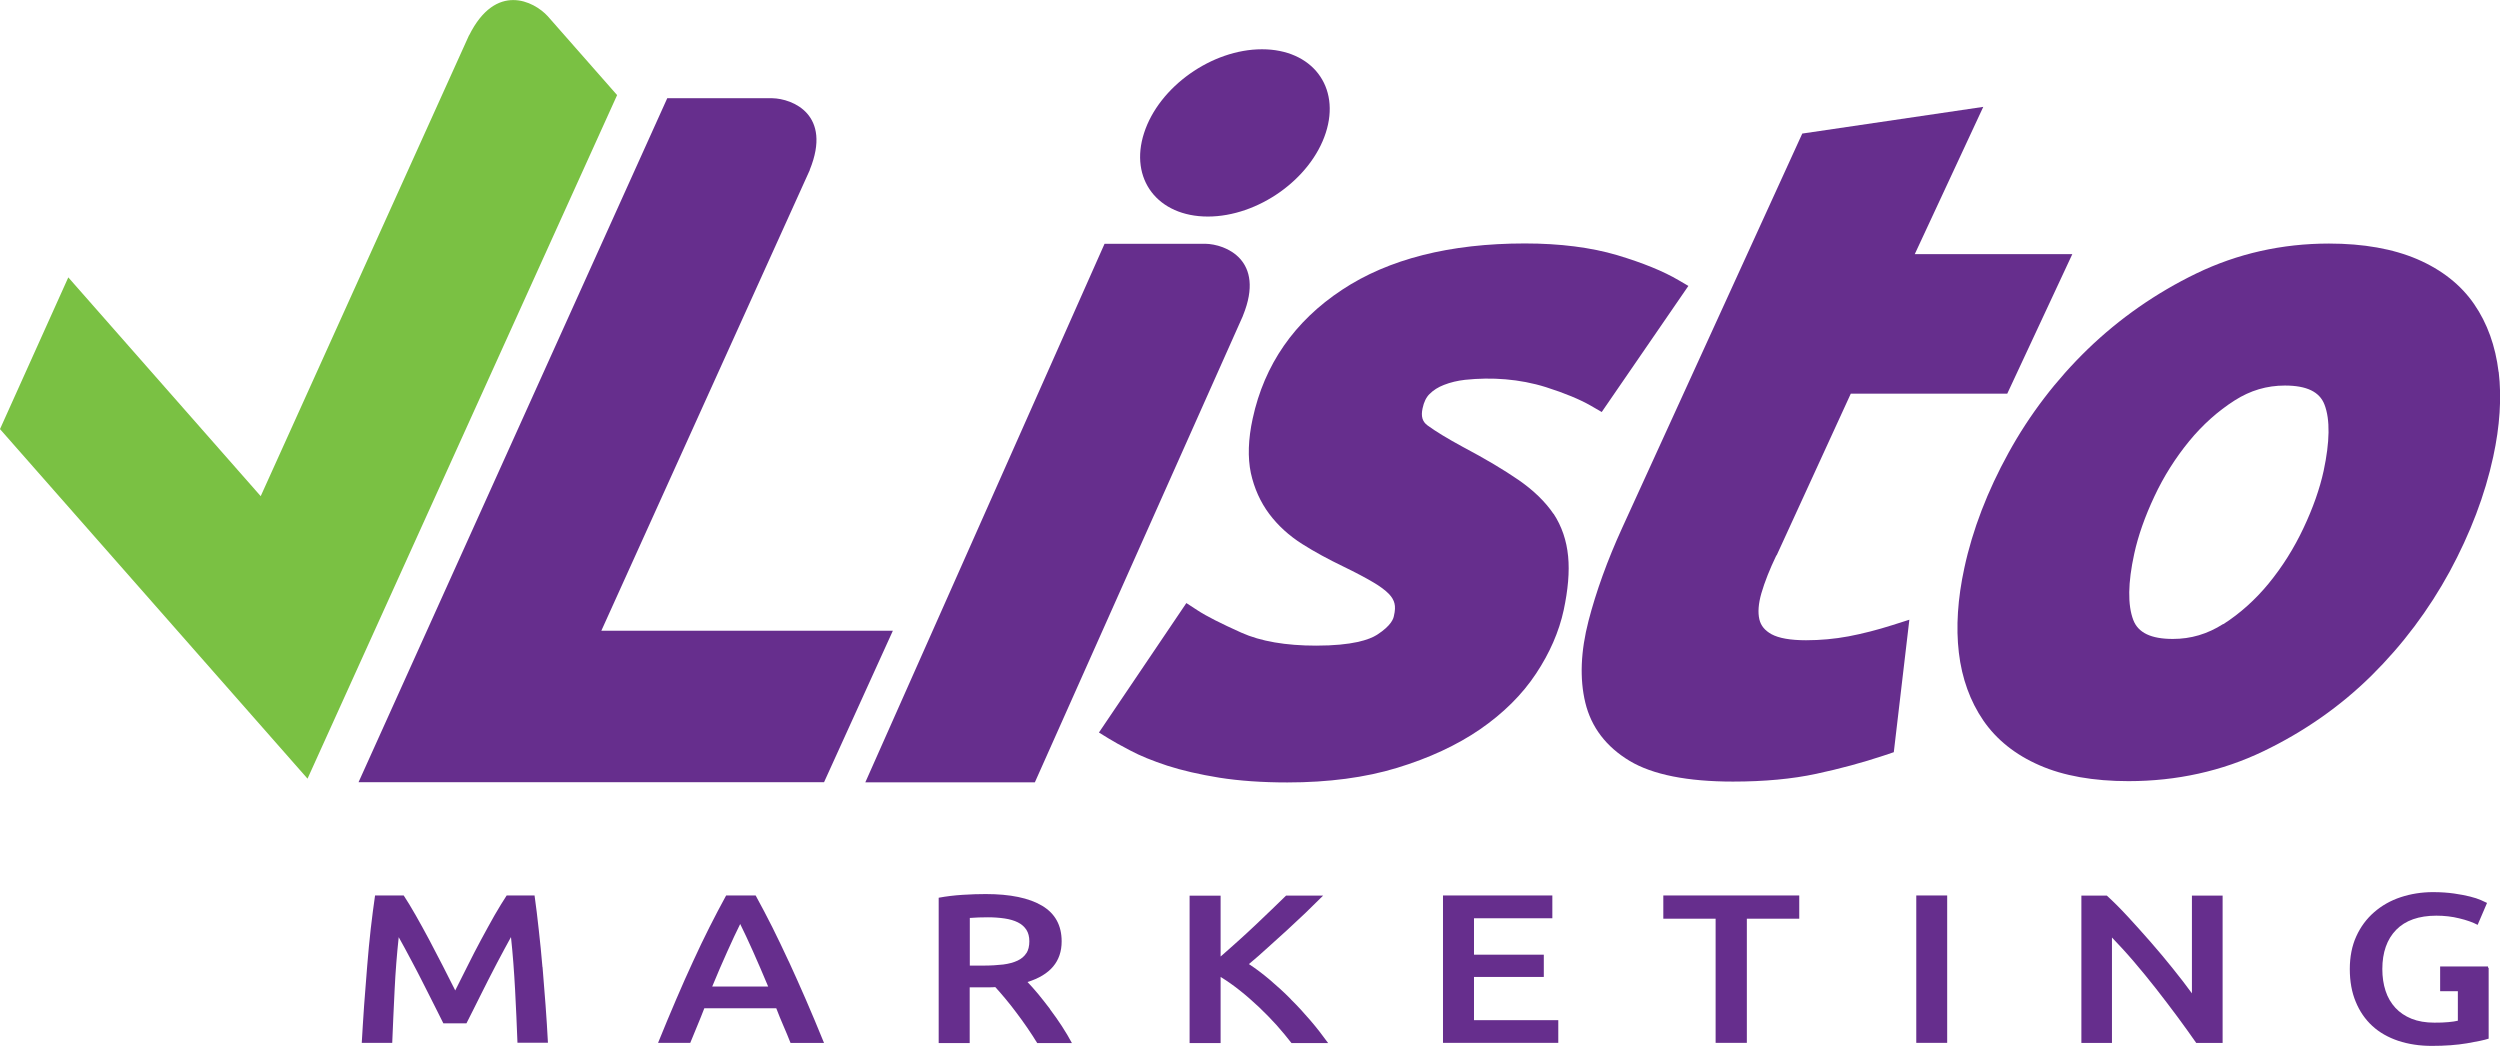
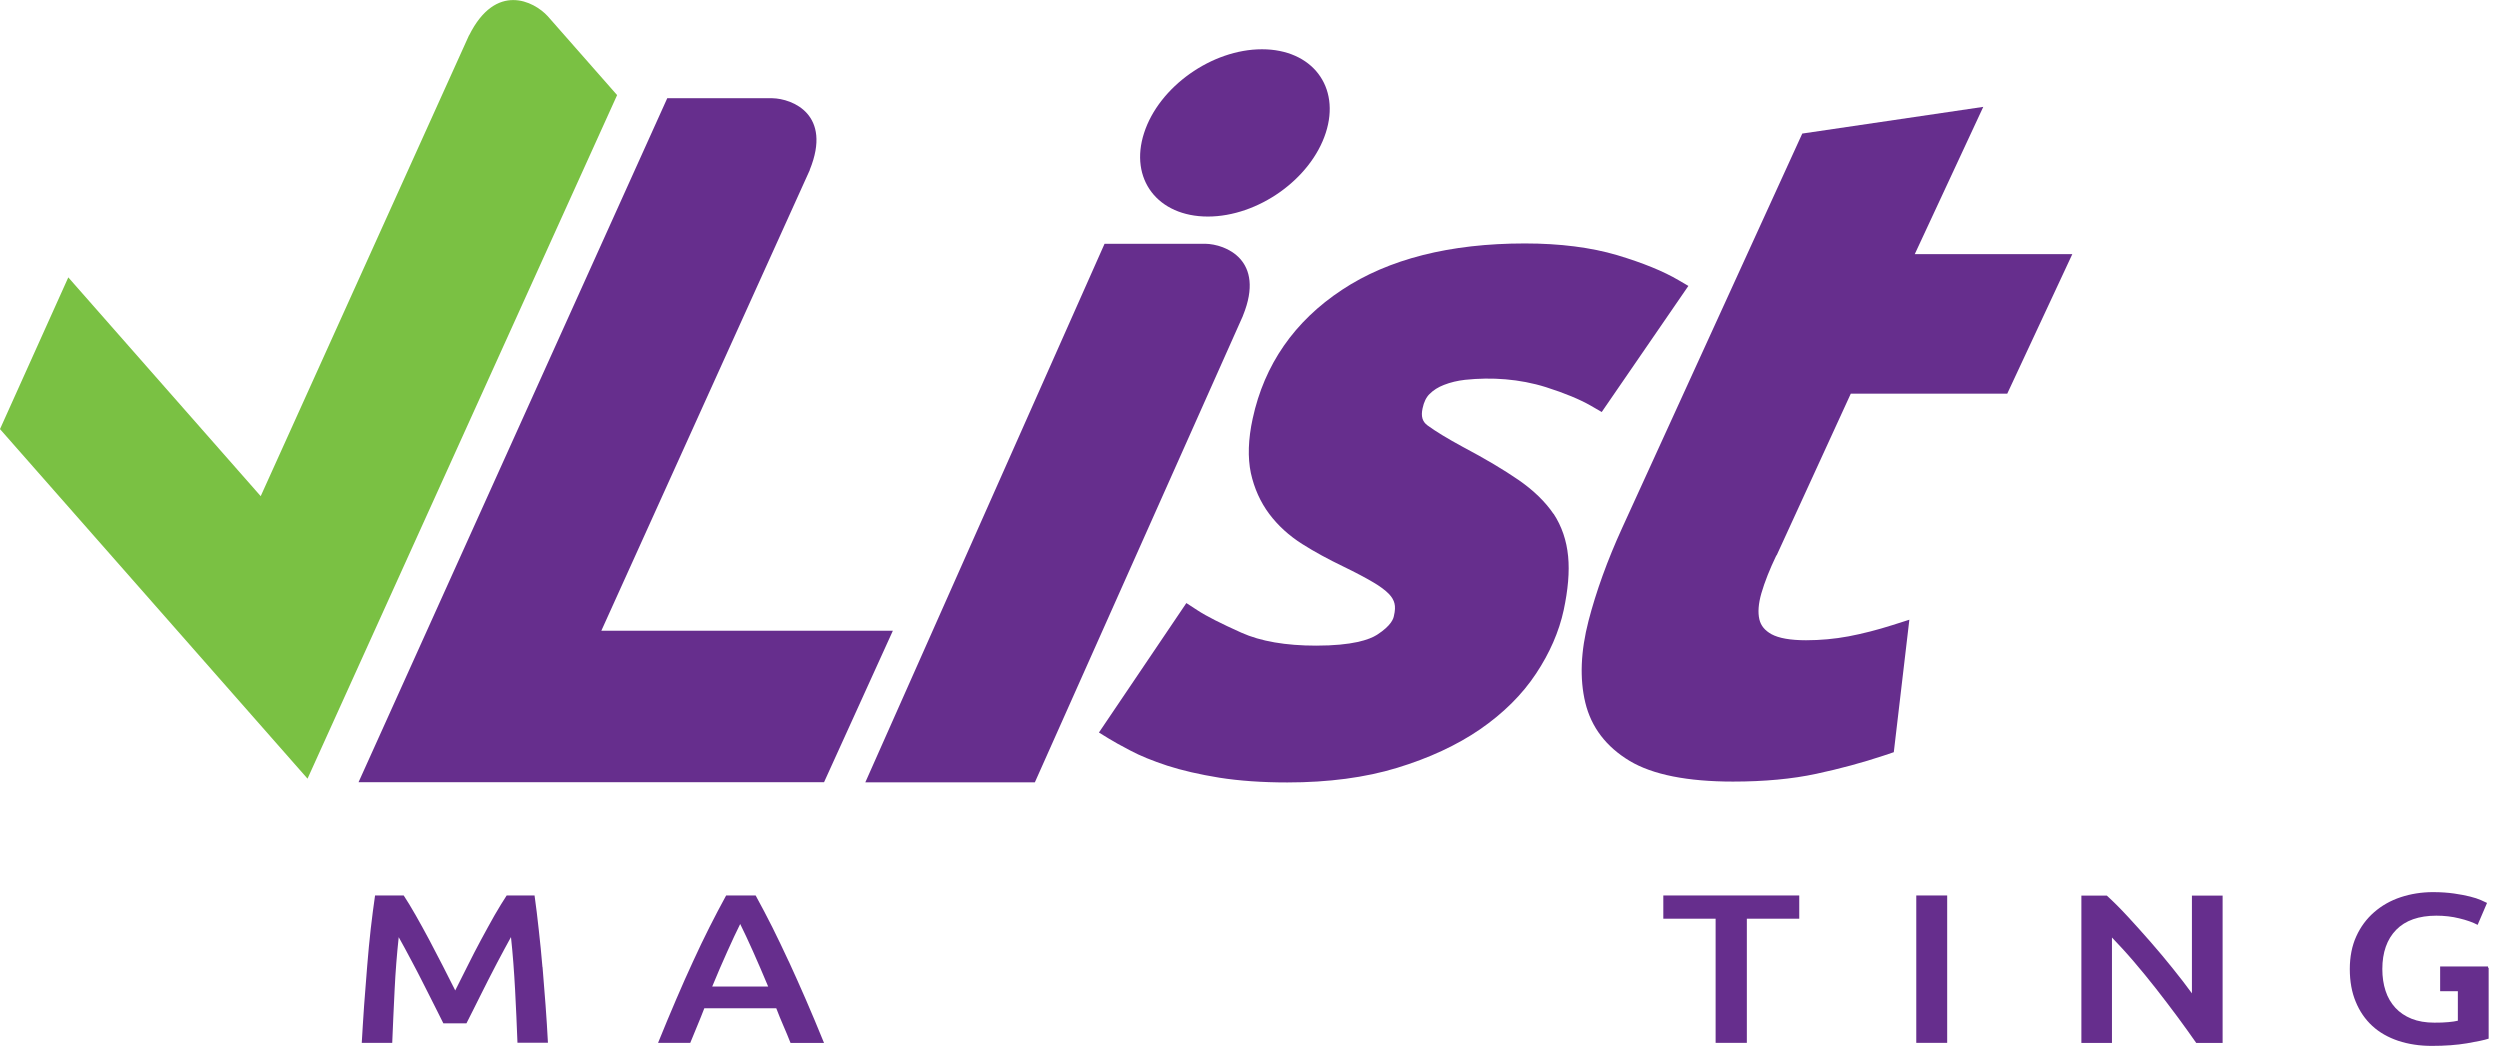
<svg xmlns="http://www.w3.org/2000/svg" id="Layer_2" viewBox="0 0 231.36 96.79">
  <defs>
    <style>.lm-cls-1{fill:#662e8d;}.lm-cls-2{fill:#7ac143;}</style>
  </defs>
  <g id="Layer_1-2">
    <path class="lm-cls-1" d="M143.77,47.56c-.75-1.11-1.84-2.18-3.25-3.15-1.35-.93-3.08-1.96-5.14-3.05-1.42-.77-2.52-1.44-3.27-1.99-.48-.35-.62-.84-.46-1.58.12-.58.34-1.03.65-1.33.36-.36.79-.63,1.33-.84.61-.24,1.26-.39,1.95-.47,2.47-.26,5.04-.09,7.49.68,1.73.55,3.13,1.13,4.16,1.72l1,.58,8.02-11.67-.89-.52c-1.42-.84-3.34-1.62-5.71-2.33-2.4-.71-5.28-1.08-8.53-1.08-6.93,0-12.62,1.44-16.92,4.29-4.41,2.91-7.19,6.92-8.27,11.91-.42,1.92-.47,3.62-.17,5.05.31,1.41.88,2.68,1.7,3.78.81,1.08,1.84,2.02,3.06,2.79,1.15.73,2.43,1.42,3.78,2.07,1.13.55,2.06,1.04,2.77,1.46.65.38,1.14.75,1.47,1.09.27.28.44.58.51.87.08.3.06.69-.05,1.15-.04.22-.19.87-1.57,1.76-.71.45-2.27,1-5.63,1-2.81,0-5.14-.4-6.92-1.2-1.87-.84-3.24-1.53-4.06-2.07l-1.03-.67-8.09,11.98.86.53c.49.3,1.16.68,2.05,1.14.9.48,2.05.95,3.42,1.4,1.36.44,2.97.81,4.81,1.11,1.84.29,3.96.44,6.29.44,3.8,0,7.22-.45,10.16-1.35,2.96-.9,5.54-2.1,7.67-3.56,2.16-1.49,3.91-3.22,5.19-5.16,1.27-1.91,2.13-3.89,2.56-5.88.4-1.88.55-3.55.41-4.97-.14-1.47-.59-2.79-1.35-3.95Z" />
    <path class="lm-cls-1" d="M164.42,51.39l6.86-14.96h14.48l6.02-12.91h-14.58l6.34-13.63-16.75,2.47-16.67,36.5c-1.37,3-2.41,5.89-3.11,8.59-.73,2.82-.83,5.37-.3,7.57.55,2.28,1.93,4.09,4.11,5.4,2.12,1.27,5.34,1.91,9.56,1.91,2.89,0,5.48-.24,7.71-.72,2.2-.47,4.29-1.04,6.22-1.68l.95-.32,1.44-12.26-1.57.5c-1.38.44-2.75.79-4.06,1.04-1.29.24-2.61.36-3.93.36-1.45,0-2.52-.19-3.2-.56-.61-.34-.98-.78-1.12-1.37-.15-.64-.09-1.45.18-2.4.31-1.07.78-2.25,1.39-3.52Z" />
-     <path class="lm-cls-1" d="M231.23,34.42c-.29-2.39-1.04-4.5-2.26-6.27-1.22-1.78-2.99-3.18-5.26-4.16-2.24-.96-4.99-1.45-8.18-1.45-4.35,0-8.47.93-12.26,2.76-3.74,1.81-7.12,4.17-10.06,7.01-2.92,2.83-5.39,6.06-7.34,9.61-1.94,3.52-3.32,7.1-4.08,10.63-.62,2.85-.79,5.49-.51,7.85.28,2.39,1.05,4.5,2.26,6.27,1.22,1.78,2.98,3.19,5.22,4.16,2.21.97,4.98,1.46,8.22,1.46,4.46,0,8.66-.93,12.47-2.76,3.77-1.81,7.15-4.17,10.04-7.03,2.86-2.83,5.28-6.06,7.21-9.6,1.91-3.53,3.27-7.1,4.03-10.62.62-2.85.79-5.49.51-7.85ZM205.74,57.75c-1.46.93-2.98,1.38-4.66,1.38-2.01,0-3.21-.57-3.66-1.76-.52-1.37-.5-3.43.09-6.12.36-1.66.99-3.45,1.87-5.32.86-1.84,1.95-3.56,3.22-5.11,1.24-1.51,2.65-2.77,4.2-3.76,1.46-.93,2.98-1.38,4.66-1.38,2.01,0,3.21.58,3.66,1.77.53,1.38.49,3.44-.08,6.12-.36,1.66-.99,3.45-1.87,5.31-.87,1.85-1.95,3.57-3.22,5.12-1.24,1.51-2.65,2.77-4.19,3.76Z" />
    <path class="lm-cls-1" d="M115.04,29.18c2.08-5.13-1.63-6.59-3.5-6.62h-9.32l-22.14,49.84h15.69l19.26-43.18v-.04Z" />
    <path class="lm-cls-1" d="M122.69,12.3c-1.39,4.28-6.27,7.74-10.91,7.74s-7.29-3.46-5.9-7.74c1.38-4.27,6.27-7.74,10.91-7.74s7.29,3.46,5.9,7.74Z" />
    <path class="lm-cls-1" d="M55.65,58.37l19.29-42.63v-.03c2.08-5.11-1.59-6.58-3.47-6.62h-9.72l-28.57,63.3h43.08l6.37-14.02h-26.97Z" />
    <path class="lm-cls-2" d="M24.13,45.91L43.4,3.28l.02-.02c2.47-4.94,6-3.15,7.27-1.76l6.42,7.3-28.65,63.26L0,39.71l6.32-14.04,17.81,20.25Z" />
    <path class="lm-cls-1" d="M50.2,89.5c-.1-1.17-.21-2.32-.34-3.45-.12-1.12-.25-2.18-.39-3.18h-2.58c-.33.5-.7,1.11-1.12,1.83-.41.72-.82,1.48-1.25,2.27-.43.79-.84,1.6-1.25,2.42-.41.82-.79,1.58-1.14,2.27-.35-.69-.73-1.45-1.15-2.27-.42-.82-.84-1.62-1.26-2.42-.43-.8-.84-1.55-1.25-2.27-.41-.72-.78-1.33-1.11-1.83h-2.65c-.14.94-.27,1.98-.4,3.09-.12,1.12-.24,2.27-.33,3.46-.1,1.19-.19,2.39-.28,3.59-.08,1.21-.16,2.38-.22,3.5h2.82c.06-1.59.14-3.22.22-4.9.08-1.68.21-3.3.38-4.88.17.29.36.65.59,1.07.23.43.47.88.73,1.37.26.48.52.99.79,1.52.26.52.53,1.03.77,1.52.25.49.48.95.7,1.39.21.43.39.8.55,1.1h2.14c.15-.3.33-.66.55-1.09.21-.43.44-.88.69-1.38.25-.49.51-1,.77-1.53.27-.52.53-1.03.79-1.53.26-.49.5-.95.73-1.37.23-.42.42-.78.59-1.08.17,1.58.29,3.2.38,4.88.09,1.68.16,3.32.22,4.9h2.82c-.06-1.13-.13-2.29-.22-3.48-.09-1.19-.18-2.37-.28-3.54Z" />
    <path class="lm-cls-1" d="M72.99,88.97c-.51-1.1-1.01-2.15-1.51-3.15-.5-1-1.02-1.98-1.55-2.95h-2.73c-.53.97-1.05,1.96-1.55,2.95-.5,1-1.01,2.05-1.51,3.15-.51,1.1-1.03,2.27-1.56,3.51-.53,1.23-1.09,2.58-1.68,4.03h2.98c.21-.52.43-1.05.65-1.58.22-.53.44-1.07.65-1.62h6.66c.21.55.43,1.09.66,1.62.23.52.45,1.06.66,1.59h3.1c-.59-1.46-1.16-2.8-1.69-4.03-.54-1.24-1.06-2.4-1.57-3.51ZM65.91,91.3c.48-1.17.95-2.25,1.4-3.25.44-1,.85-1.84,1.19-2.54.33.67.73,1.51,1.18,2.52.45,1.01.92,2.1,1.41,3.27h-5.18Z" />
-     <path class="lm-cls-1" d="M97.18,93.39c-.38-.5-.75-.97-1.11-1.41-.37-.44-.69-.8-.98-1.1,2.11-.66,3.16-1.91,3.16-3.76,0-1.48-.6-2.58-1.81-3.3-1.21-.72-2.95-1.08-5.22-1.08-.62,0-1.33.02-2.12.07-.79.05-1.53.14-2.23.27v13.45h2.87v-5.16h1.82c.15,0,.33,0,.55-.02.29.32.6.67.93,1.07.34.4.67.83,1.01,1.28.34.45.68.92,1.01,1.4.33.48.64.96.93,1.43h3.21c-.27-.51-.58-1.03-.93-1.57-.35-.53-.71-1.05-1.09-1.55ZM94.98,88.21c-.18.29-.45.52-.81.69-.36.17-.8.29-1.33.36-.53.06-1.15.1-1.84.1h-1.25v-4.41c.52-.04,1.08-.06,1.68-.06.56,0,1.08.04,1.55.11.47.07.88.19,1.22.36.34.17.6.4.79.69.18.29.27.64.27,1.06,0,.45-.09.82-.27,1.1Z" />
-     <path class="lm-cls-1" d="M119.46,92.47c-.63-.64-1.28-1.23-1.94-1.79-.66-.56-1.3-1.04-1.94-1.46.58-.48,1.17-1,1.76-1.54.6-.54,1.2-1.08,1.79-1.62.59-.54,1.17-1.09,1.73-1.62.56-.54,1.09-1.06,1.59-1.56h-3.43c-.4.38-.84.81-1.32,1.28-.49.47-1,.96-1.54,1.47-.54.51-1.08,1.01-1.63,1.5-.55.49-1.07.96-1.57,1.39v-5.63h-2.87v13.64h2.87v-6.12c.59.36,1.19.78,1.79,1.26.61.48,1.19,1,1.77,1.54.57.54,1.11,1.1,1.63,1.67.51.58.97,1.13,1.37,1.65h3.39c-.49-.68-1.02-1.37-1.61-2.06-.59-.69-1.19-1.35-1.83-1.98Z" />
-     <polygon class="lm-cls-1" points="136.41 90.41 142.87 90.41 142.87 88.35 136.41 88.35 136.41 84.98 143.66 84.98 143.66 82.87 133.54 82.87 133.54 96.51 144.21 96.51 144.21 94.41 136.41 94.41 136.41 90.41" />
    <polygon class="lm-cls-1" points="153.93 85.02 158.77 85.02 158.77 96.51 161.66 96.51 161.66 85.02 166.51 85.02 166.51 82.87 153.93 82.87 153.93 85.02" />
    <rect class="lm-cls-1" x="177.34" y="82.87" width="2.86" height="13.64" />
    <path class="lm-cls-1" d="M202.85,91.93c-.51-.71-1.11-1.48-1.76-2.29-.66-.82-1.34-1.64-2.05-2.45-.71-.81-1.41-1.59-2.11-2.35-.7-.76-1.35-1.41-1.96-1.96h-2.35v13.64h2.83v-9.76c.63.66,1.31,1.39,2.01,2.21.7.82,1.4,1.67,2.08,2.54.68.87,1.34,1.74,1.98,2.6.64.86,1.21,1.67,1.73,2.41h2.44v-13.64h-2.84v9.06Z" />
    <path class="lm-cls-1" d="M230.25,89.56v-.12h-4.43v2.29h1.64v2.73c-.21.05-.5.1-.87.13-.37.04-.8.05-1.3.05-.81,0-1.51-.12-2.11-.36-.6-.24-1.1-.58-1.5-1.01-.4-.44-.71-.95-.91-1.57-.2-.61-.3-1.28-.3-2.02,0-1.54.43-2.76,1.28-3.63.85-.87,2.1-1.31,3.72-1.31.74,0,1.45.08,2.13.25.67.16,1.24.36,1.69.6l.87-2.03c-.11-.05-.29-.14-.56-.26-.27-.12-.61-.23-1.01-.33-.41-.1-.9-.2-1.47-.28-.57-.08-1.22-.13-1.95-.13-1.06,0-2.06.16-3,.47-.94.31-1.76.78-2.46,1.39-.7.61-1.25,1.35-1.65,2.23-.4.88-.6,1.89-.6,3.03s.18,2.15.55,3.03c.36.88.87,1.62,1.53,2.23.66.61,1.46,1.06,2.4,1.38.94.31,1.98.47,3.11.47,1.23,0,2.31-.08,3.26-.24.94-.16,1.61-.3,2-.43v-6.56h-.08Z" />
  </g>
</svg>